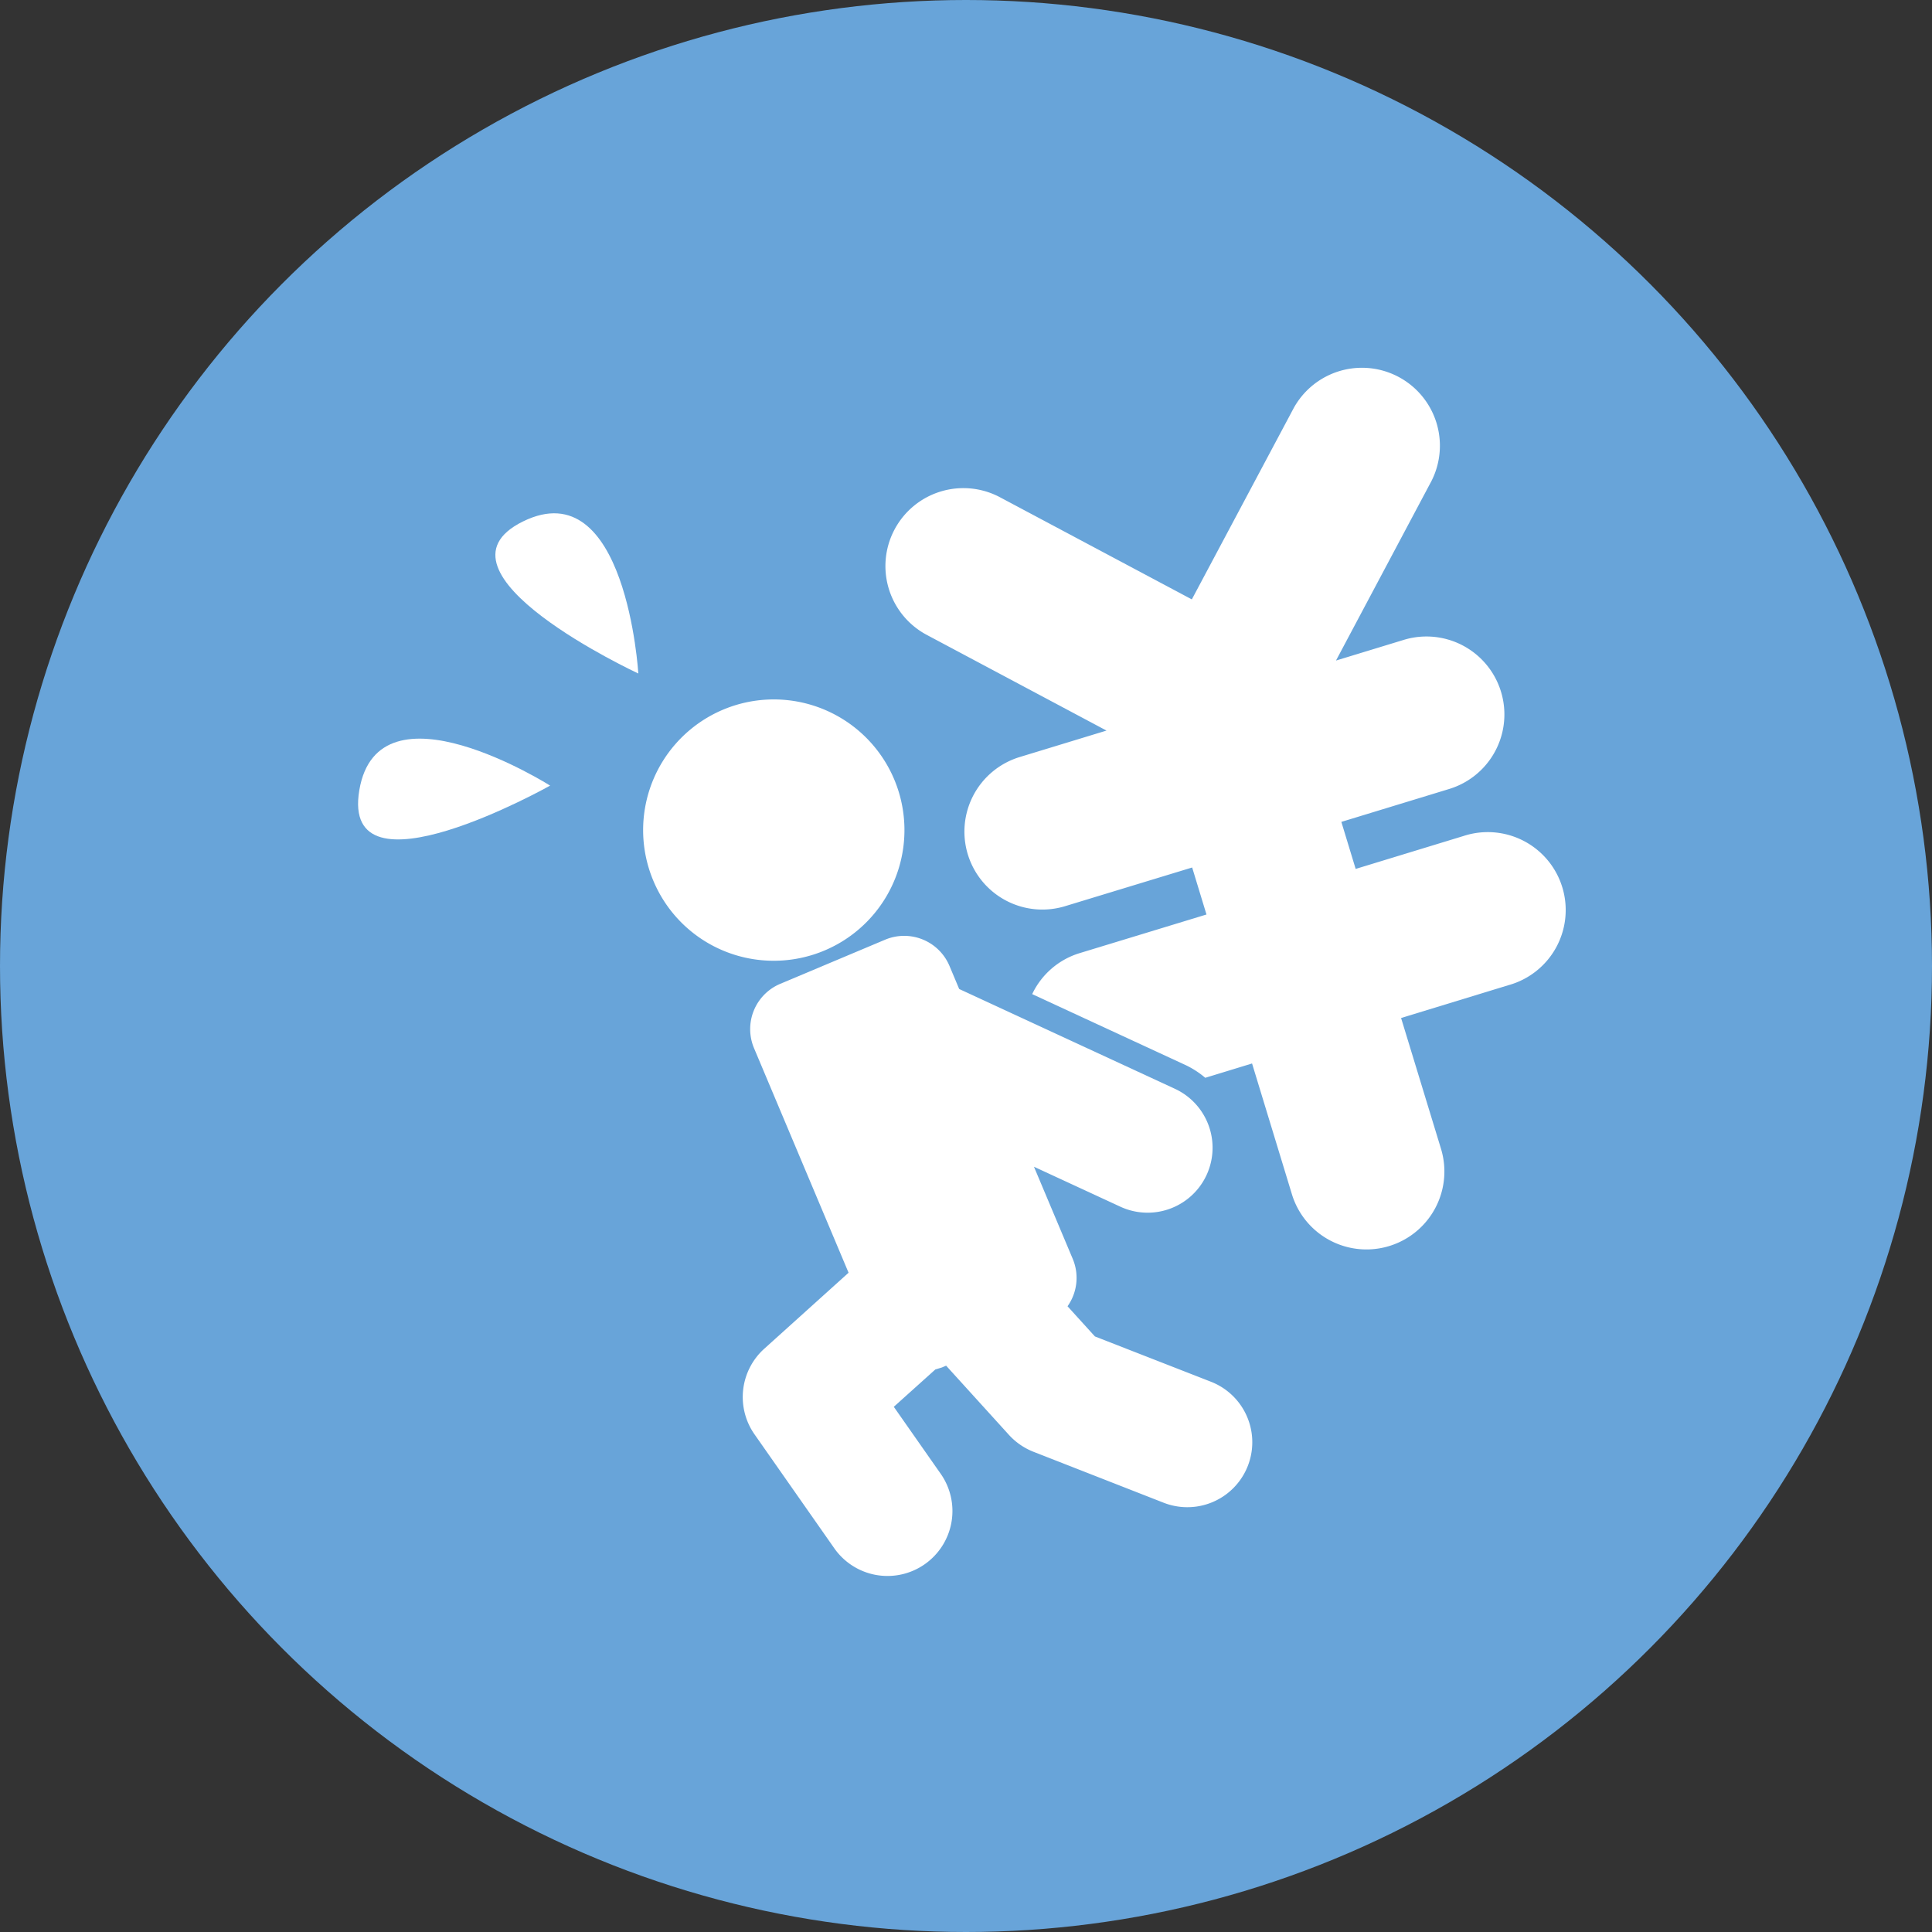
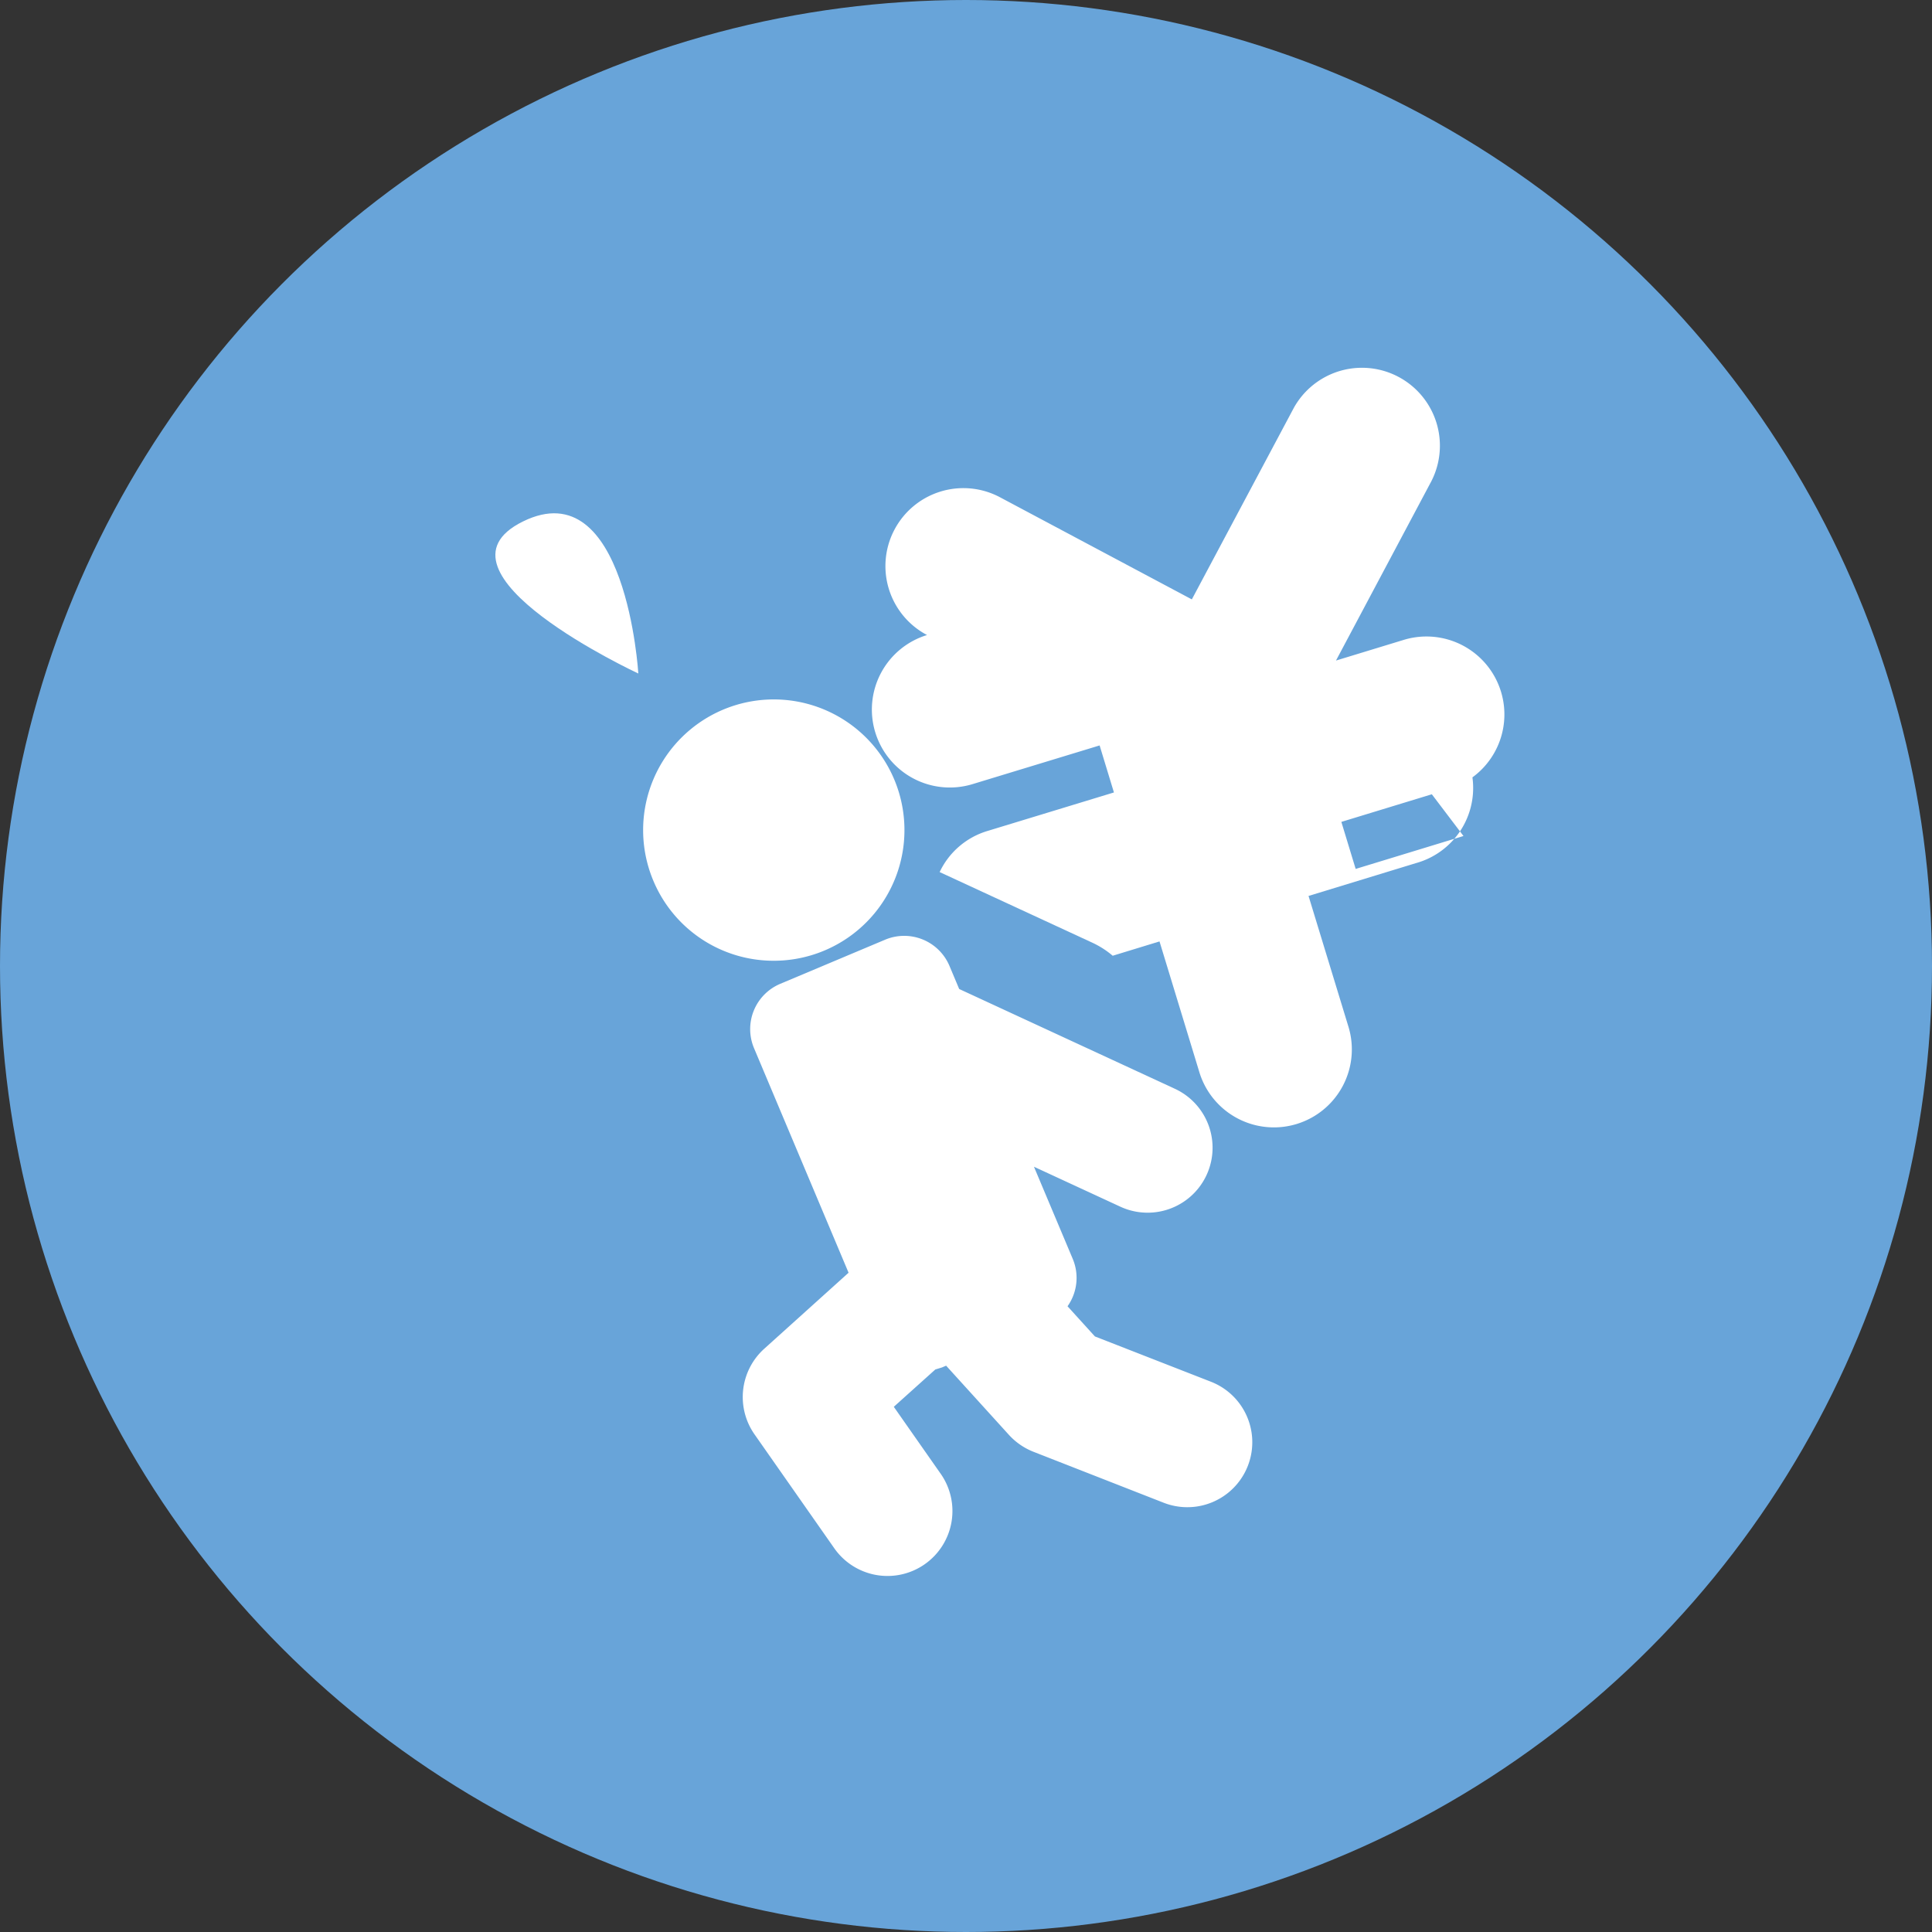
<svg xmlns="http://www.w3.org/2000/svg" height="81" viewBox="0 0 81 81" width="81">
  <rect x="0" y="0" width="81" height="81" fill="#333333" stroke="none" />
  <circle cx="40.5" cy="40.5" fill="#68a4d9" r="40.5" />
  <g fill="#fff">
-     <path d="m62.8 19.68-4.52 1.38-.6-1.972 4.522-1.38a3.267 3.267 0 1 0 -1.908-6.25l-2.839.866 4-7.522a3.268 3.268 0 0 0 -5.769-3.07l-4.275 8.028-8.03-4.275a3.268 3.268 0 1 0 -3.072 5.769l7.524 4.006-3.644 1.111a3.267 3.267 0 1 0 1.911 6.25l5.325-1.621.6 1.971-5.325 1.622a3.247 3.247 0 0 0 -1.982 1.716l6.443 2.98a3.783 3.783 0 0 1 .813.528l1.962-.6 1.671 5.483a3.267 3.267 0 1 0 6.25-1.908l-1.673-5.482 4.516-1.38a3.267 3.267 0 1 0 -1.9-6.25" transform="translate(-1.443 15.37)" />
+     <path d="m62.8 19.68-4.52 1.38-.6-1.972 4.522-1.38a3.267 3.267 0 1 0 -1.908-6.25l-2.839.866 4-7.522a3.268 3.268 0 0 0 -5.769-3.07l-4.275 8.028-8.03-4.275a3.268 3.268 0 1 0 -3.072 5.769a3.267 3.267 0 1 0 1.911 6.25l5.325-1.621.6 1.971-5.325 1.622a3.247 3.247 0 0 0 -1.982 1.716l6.443 2.98a3.783 3.783 0 0 1 .813.528l1.962-.6 1.671 5.483a3.267 3.267 0 1 0 6.25-1.908l-1.673-5.482 4.516-1.38a3.267 3.267 0 1 0 -1.9-6.25" transform="translate(-1.443 15.37)" />
    <path d="m37.2 43.848-.406-.966a2.061 2.061 0 0 0 -2.7-1.1l-4.394 1.849a2.059 2.059 0 0 0 -1.1 2.7l3.963 9.413-3.538 3.189a2.726 2.726 0 0 0 -.408 3.583l3.326 4.75a2.723 2.723 0 1 0 4.461-3.123l-1.945-2.778 1.741-1.565.275-.084.178-.075 2.632 2.9a2.755 2.755 0 0 0 1.025.708l5.463 2.138a2.723 2.723 0 0 0 1.985-5.072l-4.867-1.9-1.148-1.265a2.058 2.058 0 0 0 .219-1.985l-1.627-3.865 3.622 1.675a2.723 2.723 0 1 0 2.287-4.943z" transform="translate(3.014 -2.384)" />
    <path d="m26.32 35.29a5.478 5.478 0 1 0 -5.05-3.352 5.465 5.465 0 0 0 5.05 3.352" transform="translate(6.123 4.99)" />
    <path d="m11.2 11.065c-4.325 2.127 4.833 6.376 4.833 6.376s-.509-8.5-4.833-6.376" transform="translate(10.729 10.796)" />
-     <path d="m.052 29.362c-.8 4.752 8-.194 8-.194s-7.2-4.557-8 .194" transform="translate(15.012 3.769)" />
  </g>
-   <path d="m15.012 15.37h50.563v50.674h-50.563z" fill="none" />
</svg>